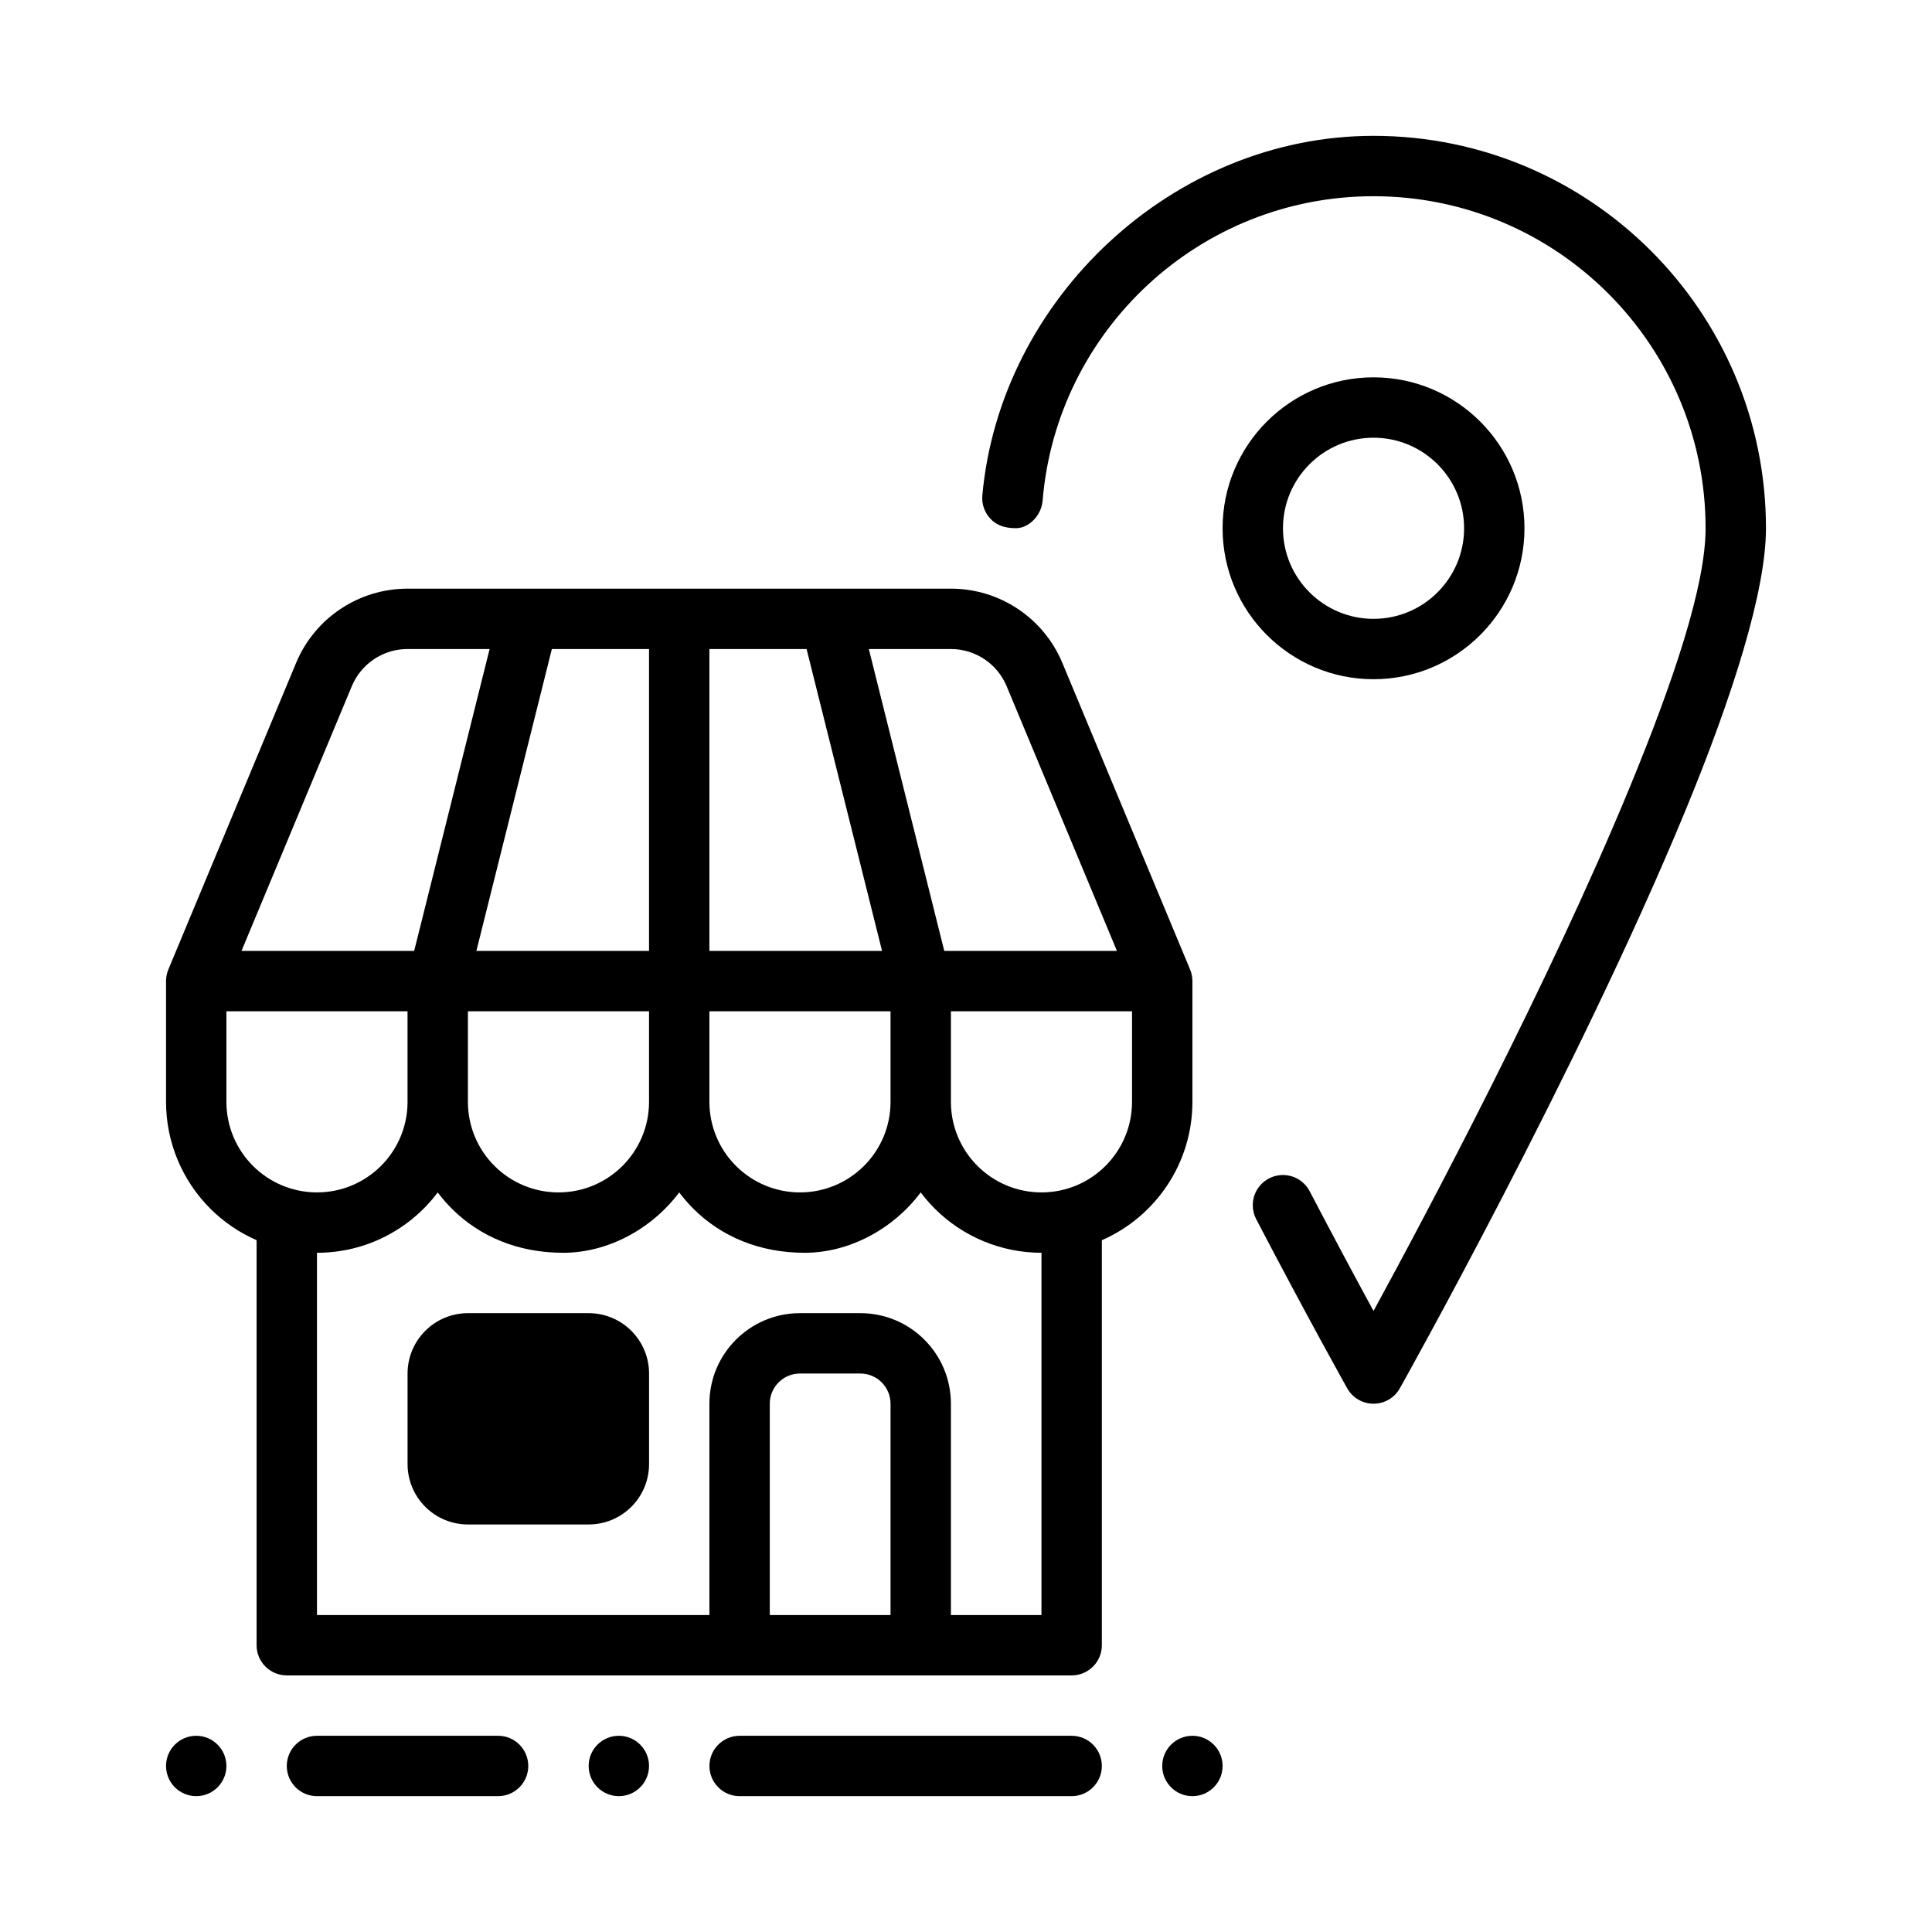
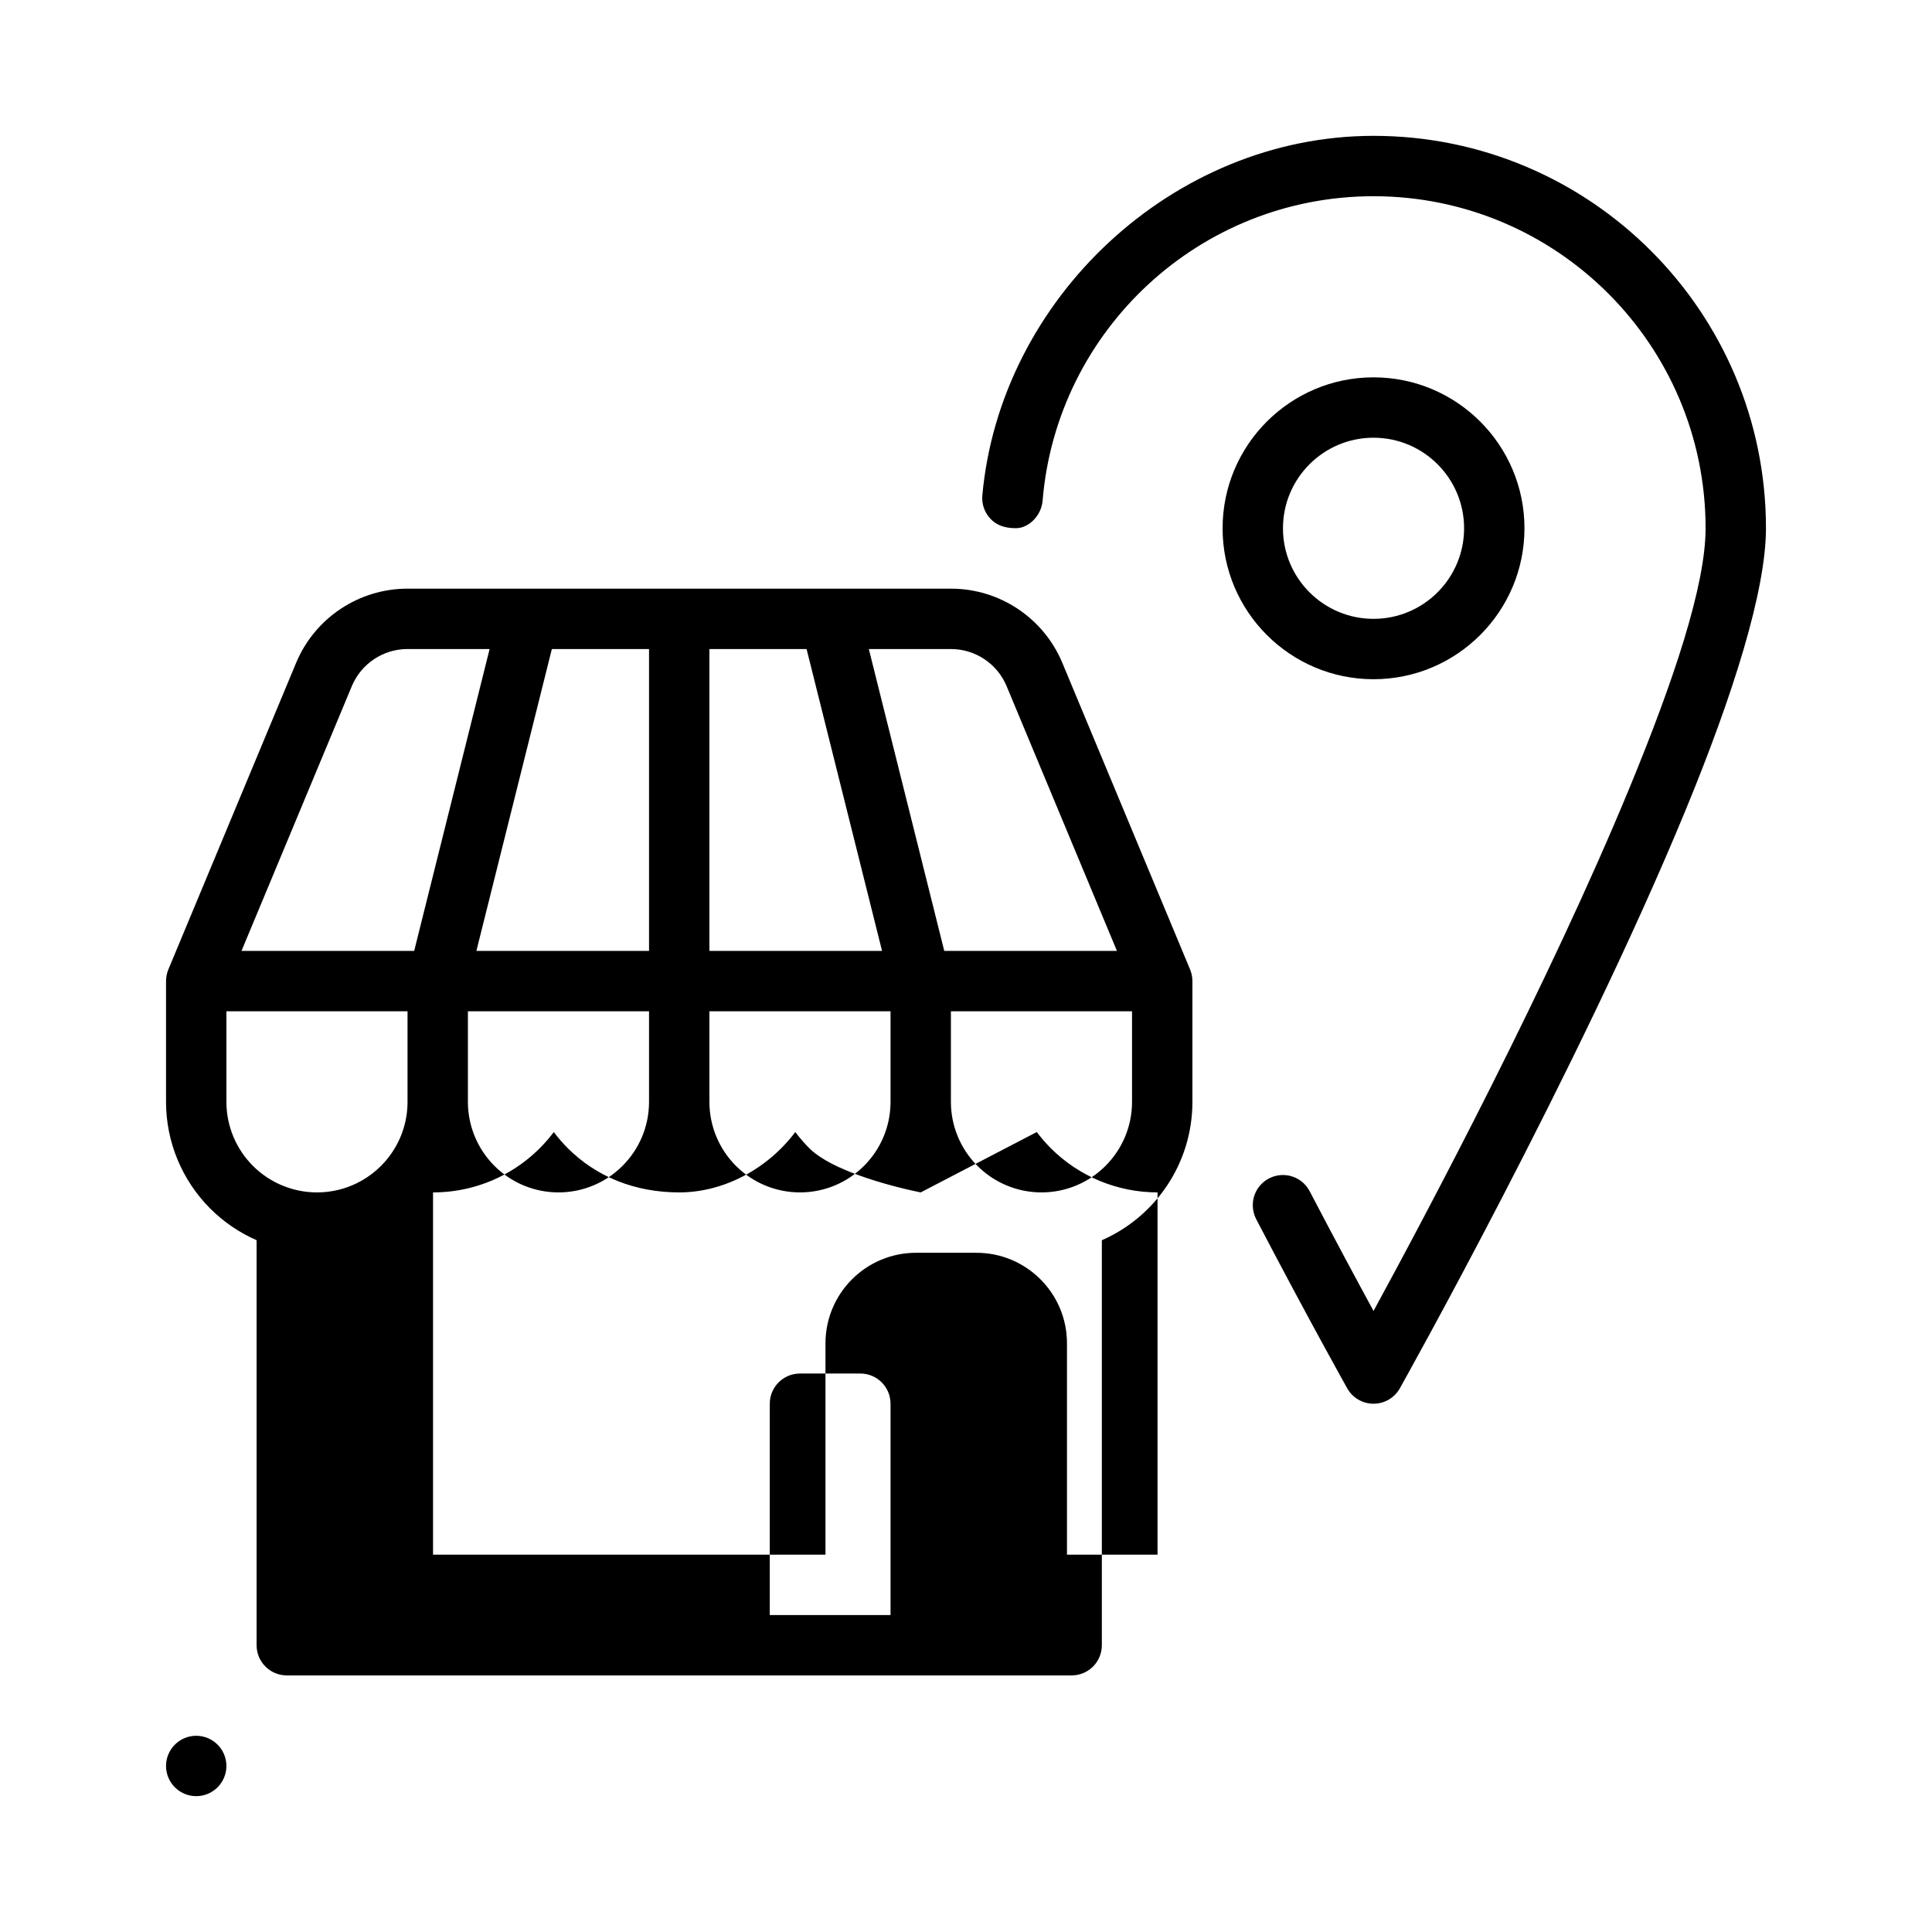
<svg xmlns="http://www.w3.org/2000/svg" version="1.1" width="512" height="512" x="0" y="0" viewBox="0 0 64 64" style="enable-background:new 0 0 512 512" xml:space="preserve">
  <g>
    <path id="path4" d="m34.539 16.572c-.038.52-.471.922-.875.925s-.67-.113-.859-.317c-.19-.204-.286-.477-.265-.755.582-6.528 6.321-11.925 12.96-11.925 7.175 0 13 5.825 13 13 0 2.069-1.093 5.531-2.668 9.35-3.548 8.605-9.46 19.139-9.46 19.139-.177.316-.51.511-.872.511s-.695-.195-.872-.511c0 0-1.284-2.288-3.015-5.602-.074-.143-.113-.301-.113-.462v-.003c0-.46.315-.86.761-.969.447-.11.91.1 1.123.507.847 1.62 1.585 2.992 2.116 3.967 1.762-3.234 5.805-10.843 8.484-17.339 1.449-3.515 2.516-6.683 2.516-8.588 0-6.071-4.929-11-11-11-5.759 0-10.49 4.435-10.961 10.072z" fill="#000000" data-original="#000000" />
    <path id="path6" d="m45.5 12.5c-2.759 0-5 2.241-5 5s2.241 5 5 5 5-2.241 5-5-2.241-5-5-5zm0 2c1.656 0 3 1.344 3 3s-1.344 3-3 3-3-1.344-3-3 1.344-3 3-3z" stroke-width="0.8px" fill="#000000" data-original="#000000" />
    <g stroke-width="0.25px">
      <path id="circle10" d="m6.5 59.5c-.552 0-1-.448-1-1s.448-1 1-1 1 .448 1 1-.448 1-1 1z" fill="#000000" data-original="#000000" stroke-width="0.25px" />
-       <path id="circle14" d="m20.5 59.5c-.552 0-1-.448-1-1s.448-1 1-1 1 .448 1 1-.448 1-1 1z" fill="#000000" data-original="#000000" stroke-width="0.25px" />
-       <path id="circle18" d="m39.5 59.5c-.552 0-1-.448-1-1s.448-1 1-1 1 .448 1 1-.448 1-1 1z" fill="#000000" data-original="#000000" stroke-width="0.25px" />
    </g>
-     <path id="path22" d="m21.501 45.5c0-.53-.211-1.039-.586-1.414-.375-.375-.883-.586-1.414-.586h-4c-.531 0-1.039.211-1.414.586-.375.375-.586.884-.586 1.414v3c0 .53.211 1.039.586 1.414.375.375.883.586 1.414.586h4c.531 0 1.039-.211 1.414-.586.375-.375.586-.884.586-1.414zm-2 0h-4v3h4z" stroke-width="0.439px" fill="#000000" data-original="#000000" />
-     <path id="path26" d="m13.5 19.5h18c1.615 0 3.072.971 3.693 2.462l4.23 10.153c.051.124.077.255.077.385v4c0 2.05-1.234 3.812-3 4.584v13.416c0 .552-.447 1-1 1h-26c-.552 0-1-.448-1-1v-13.417c-.567-.248-1.089-.601-1.535-1.047-.938-.938-1.465-2.21-1.465-3.536v-3.973c-.003-.139.022-.279.077-.412 0 0 2.829-6.788 4.231-10.154.621-1.49 2.078-2.461 3.692-2.461zm17 20c-.912 1.215-2.364 2-3.845 2s-2.753-.527-3.691-1.464c-.168-.169-.323-.348-.464-.536-.912 1.215-2.364 2-3.845 2s-2.753-.527-3.691-1.464c-.168-.169-.323-.347-.464-.535-.912 1.214-2.364 1.999-4 1.999v12h13v-7c0-1.657 1.344-3 3-3h2c1.657 0 3 1.343 3 3v7h3c0-4 0-8 0-12-1.326 0-2.598-.527-3.536-1.464-.168-.169-.323-.348-.464-.536zm-1 14v-7c0-.552-.447-1-1-1h-2c-.552 0-1 .448-1 1v7zm8-20h-6v3c0 .796.316 1.559.879 2.121.562.563 1.325.879 2.121.879 1.657 0 3-1.343 3-3zm-24 0h-6v3c0 .796.316 1.559.879 2.121.563.563 1.326.879 2.121.879 1.644 0 2.98-1.323 3-2.962zm8 0h-6v3.038c.01.782.325 1.53.879 2.083.562.563 1.325.879 2.121.879 1.657 0 3-1.343 3-3zm8 0h-6v3c0 .796.316 1.559.879 2.121.562.563 1.325.879 2.121.879 1.657 0 3-1.343 3-3zm-8-12h-3.219l-2.5 10h5.719zm5.219 0h-3.219v10h5.719zm10.281 10-3.654-8.769c-.31-.745-1.038-1.231-1.846-1.231h-2.719l2.499 10zm-20.781-10h-2.719c-.807 0-1.535.485-1.846 1.231l-3.654 8.769h5.72z" fill="#000000" data-original="#000000" />
-     <path id="path28" d="m10.5 59.5h6c.552 0 1-.448 1-1s-.448-1-1-1h-6c-.552 0-1.0.448-1 1s.448 1 1 1z" stroke-width="0.357px" fill="#000000" data-original="#000000" />
-     <path id="path32" d="m24.501 59.5h10.999c.552 0 1-.448 1-1s-.448-1-1-1h-10.999c-.552 0-1.0.448-1 1s.448 1 1 1z" stroke-width="0.484px" fill="#000000" data-original="#000000" />
+     <path id="path26" d="m13.5 19.5h18c1.615 0 3.072.971 3.693 2.462l4.23 10.153c.051.124.077.255.077.385v4c0 2.05-1.234 3.812-3 4.584v13.416c0 .552-.447 1-1 1h-26c-.552 0-1-.448-1-1v-13.417c-.567-.248-1.089-.601-1.535-1.047-.938-.938-1.465-2.21-1.465-3.536v-3.973c-.003-.139.022-.279.077-.412 0 0 2.829-6.788 4.231-10.154.621-1.49 2.078-2.461 3.692-2.461zm17 20s-2.753-.527-3.691-1.464c-.168-.169-.323-.348-.464-.536-.912 1.215-2.364 2-3.845 2s-2.753-.527-3.691-1.464c-.168-.169-.323-.347-.464-.535-.912 1.214-2.364 1.999-4 1.999v12h13v-7c0-1.657 1.344-3 3-3h2c1.657 0 3 1.343 3 3v7h3c0-4 0-8 0-12-1.326 0-2.598-.527-3.536-1.464-.168-.169-.323-.348-.464-.536zm-1 14v-7c0-.552-.447-1-1-1h-2c-.552 0-1 .448-1 1v7zm8-20h-6v3c0 .796.316 1.559.879 2.121.562.563 1.325.879 2.121.879 1.657 0 3-1.343 3-3zm-24 0h-6v3c0 .796.316 1.559.879 2.121.563.563 1.326.879 2.121.879 1.644 0 2.98-1.323 3-2.962zm8 0h-6v3.038c.01.782.325 1.53.879 2.083.562.563 1.325.879 2.121.879 1.657 0 3-1.343 3-3zm8 0h-6v3c0 .796.316 1.559.879 2.121.562.563 1.325.879 2.121.879 1.657 0 3-1.343 3-3zm-8-12h-3.219l-2.5 10h5.719zm5.219 0h-3.219v10h5.719zm10.281 10-3.654-8.769c-.31-.745-1.038-1.231-1.846-1.231h-2.719l2.499 10zm-20.781-10h-2.719c-.807 0-1.535.485-1.846 1.231l-3.654 8.769h5.72z" fill="#000000" data-original="#000000" />
  </g>
</svg>